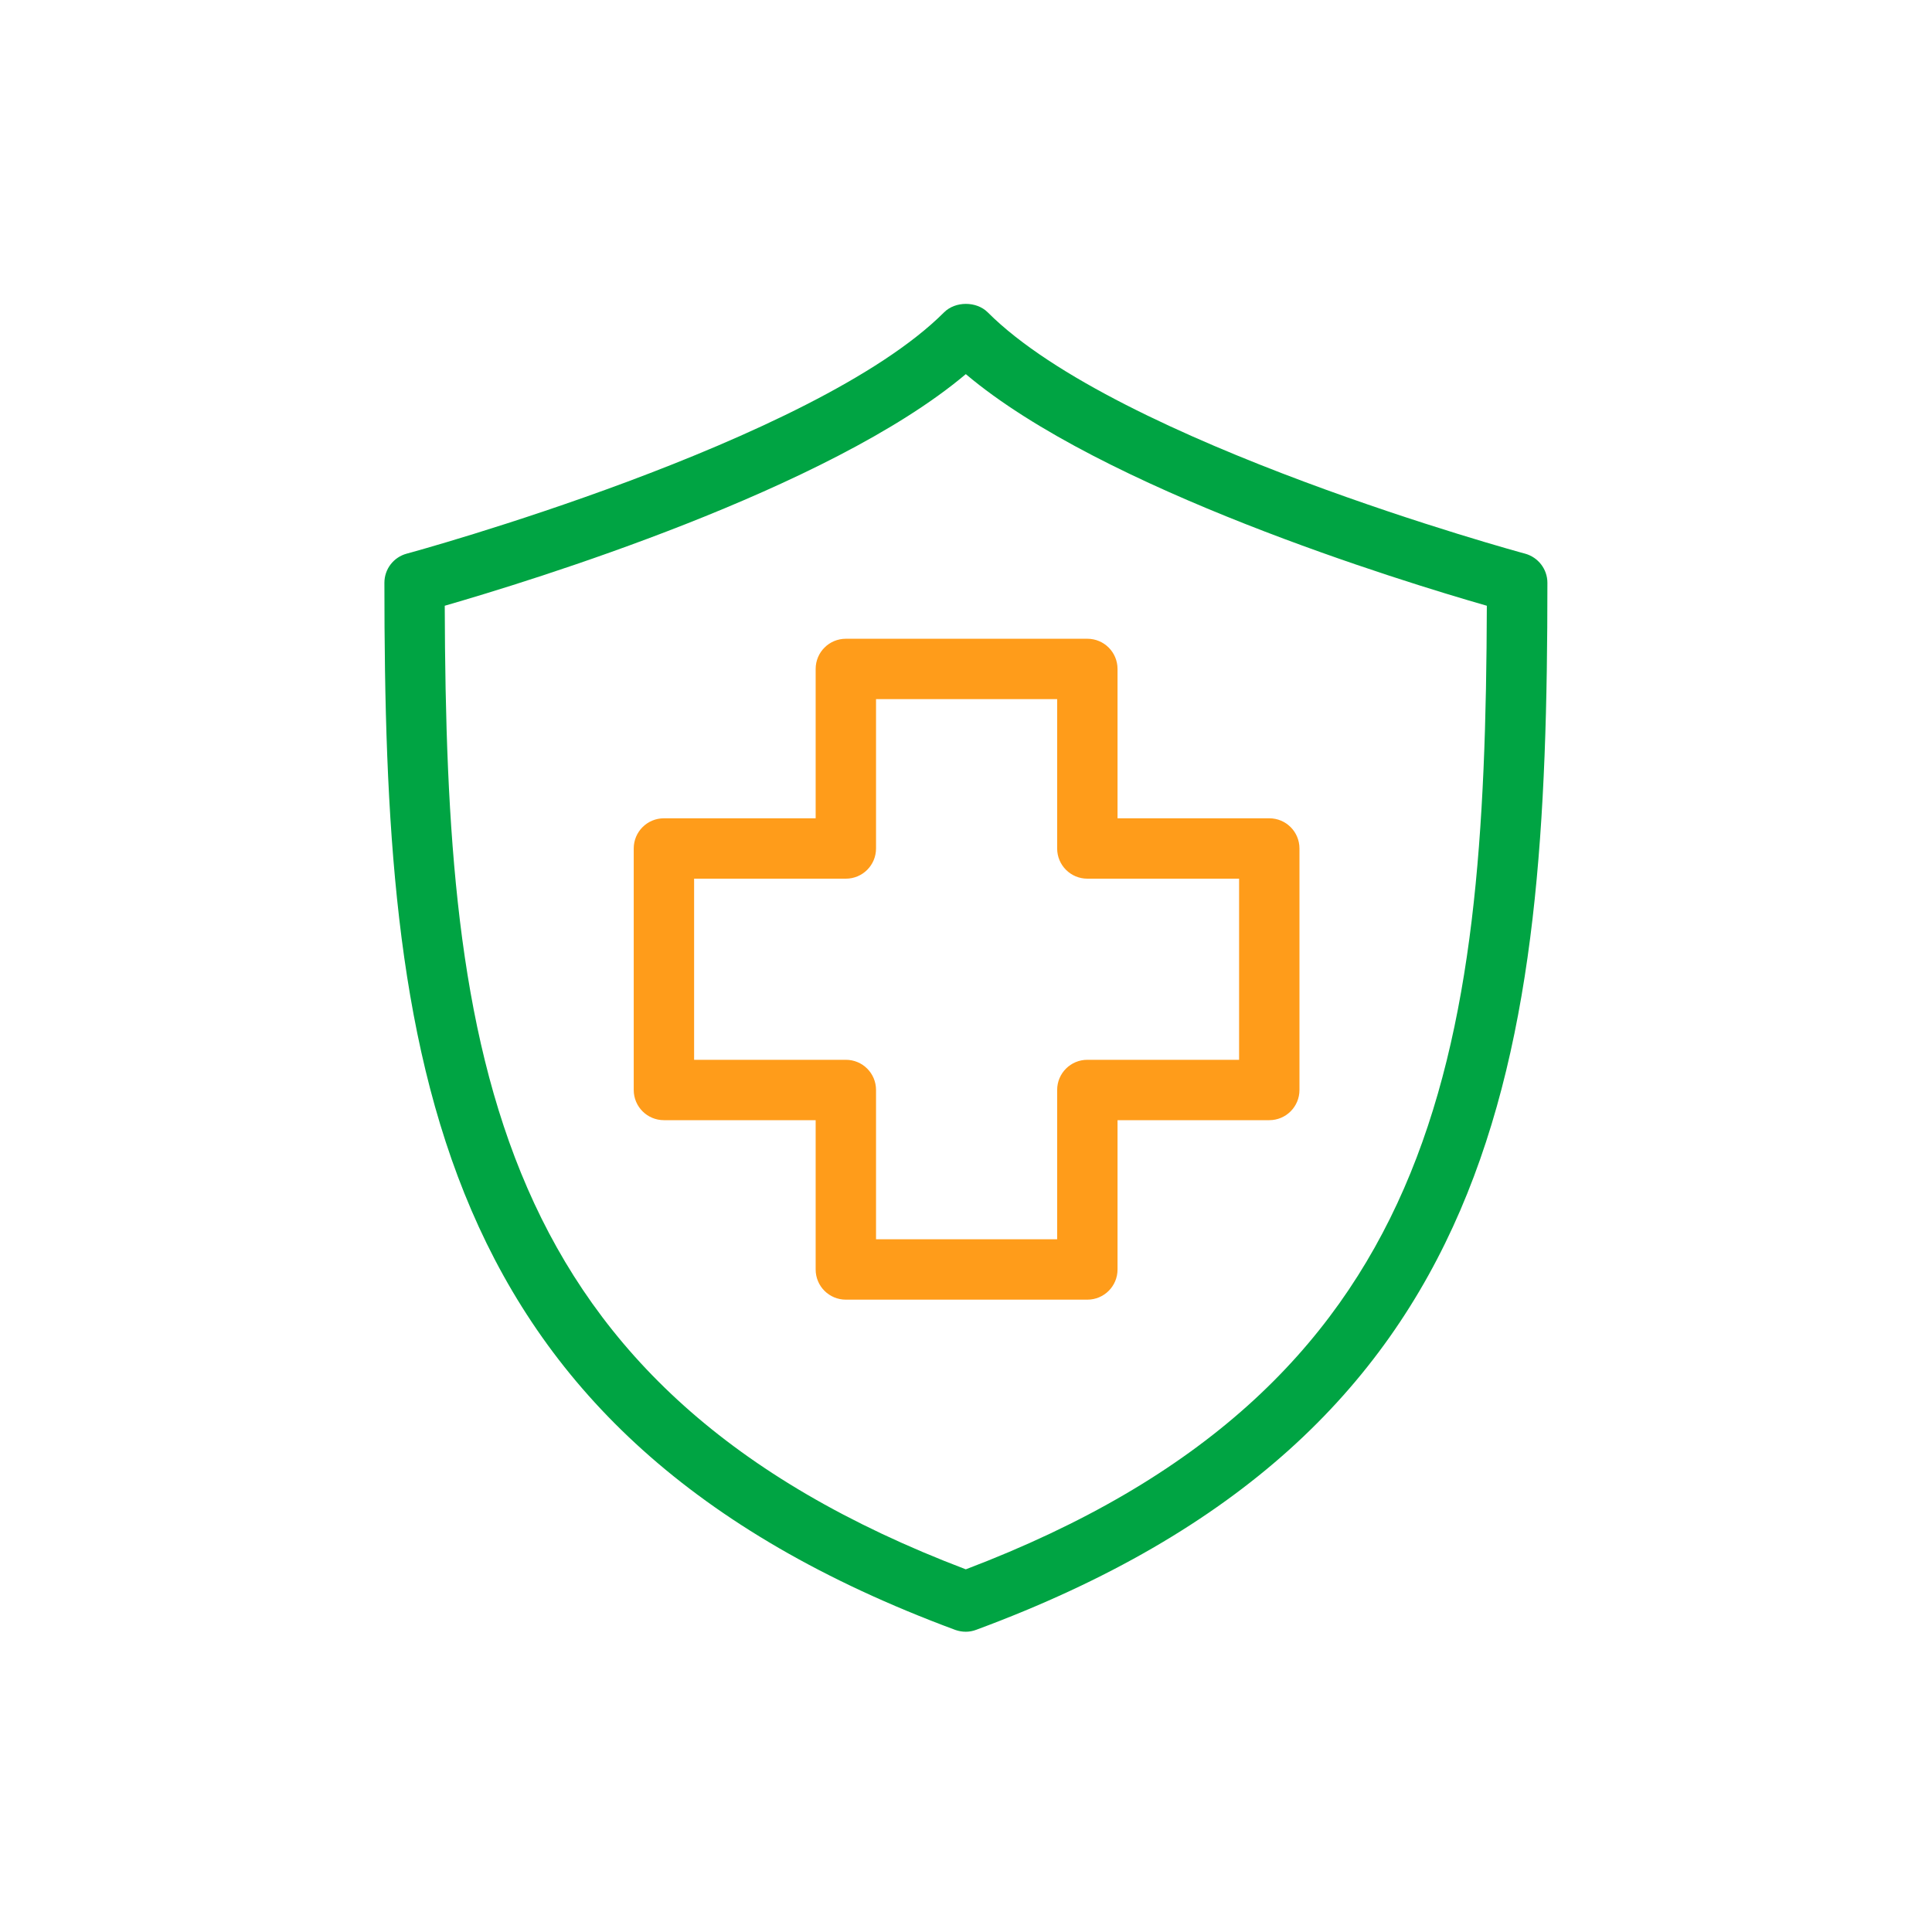
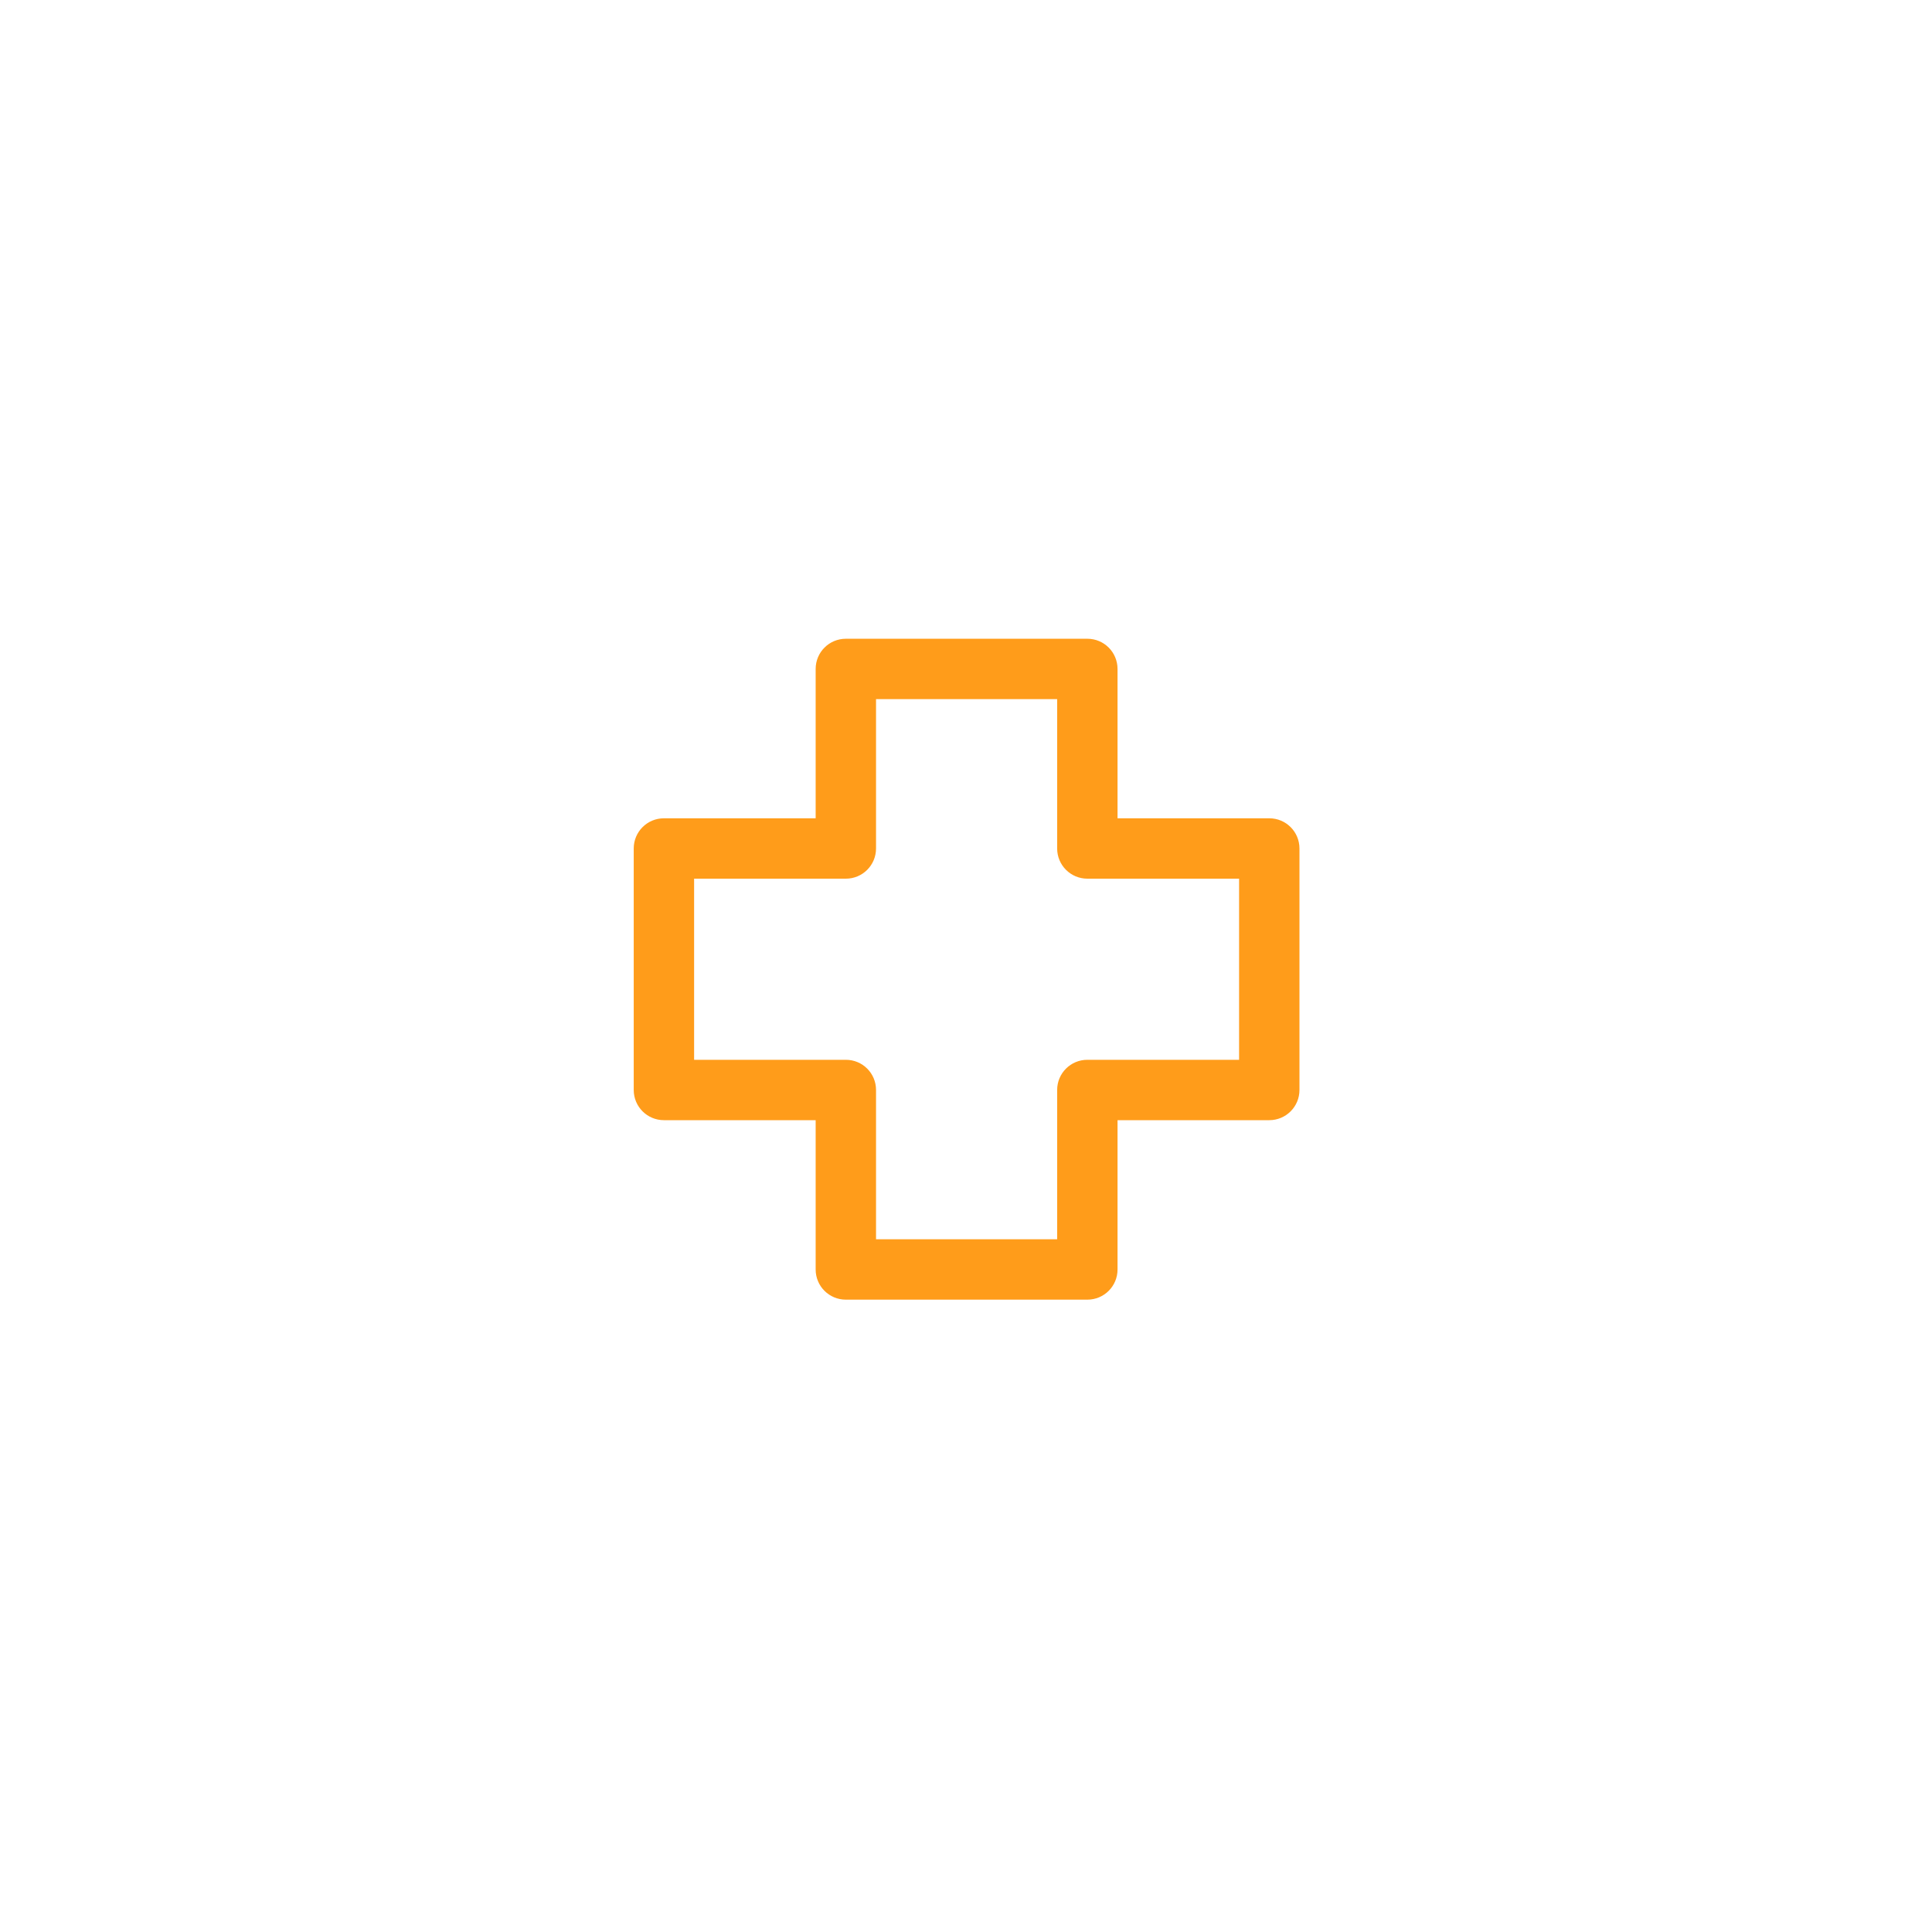
<svg xmlns="http://www.w3.org/2000/svg" width="60" height="60" viewBox="0 0 60 60" fill="none">
-   <path d="M29.994 50.675C29.881 50.675 29.775 50.656 29.669 50.619C13.238 44.531 11.938 32.8 11.938 18.1C11.938 17.675 12.219 17.306 12.631 17.194C12.756 17.163 25.275 13.744 29.319 9.7C29.669 9.35 30.325 9.35 30.675 9.7C34.719 13.75 47.237 17.163 47.362 17.194C47.769 17.306 48.056 17.675 48.056 18.1C48.056 32.8 46.75 44.531 30.325 50.612C30.212 50.656 30.1 50.675 29.994 50.675ZM13.812 18.812C13.856 32.781 15.231 43.125 29.994 48.737C44.756 43.125 46.131 32.775 46.175 18.812C43.538 18.056 34.237 15.206 29.994 11.619C25.744 15.206 16.45 18.05 13.812 18.812Z" fill="#00A443" />
  <path d="M33.769 40.362H26.269C25.75 40.362 25.331 39.944 25.331 39.425V34.788H20.619C20.1 34.788 19.681 34.369 19.681 33.85V26.35C19.681 25.831 20.1 25.413 20.619 25.413H25.331V20.775C25.331 20.256 25.75 19.837 26.269 19.837H33.769C34.287 19.837 34.706 20.256 34.706 20.775V25.413H39.419C39.937 25.413 40.356 25.831 40.356 26.35V33.85C40.356 34.369 39.937 34.788 39.419 34.788H34.706V39.425C34.706 39.944 34.287 40.362 33.769 40.362ZM27.206 38.487H32.831V33.85C32.831 33.331 33.25 32.913 33.769 32.913H38.481V27.288H33.769C33.25 27.288 32.831 26.869 32.831 26.35V21.712H27.206V26.35C27.206 26.869 26.787 27.288 26.269 27.288H21.556V32.913H26.269C26.787 32.913 27.206 33.331 27.206 33.85V38.487Z" fill="#FF9C1A" />
</svg>